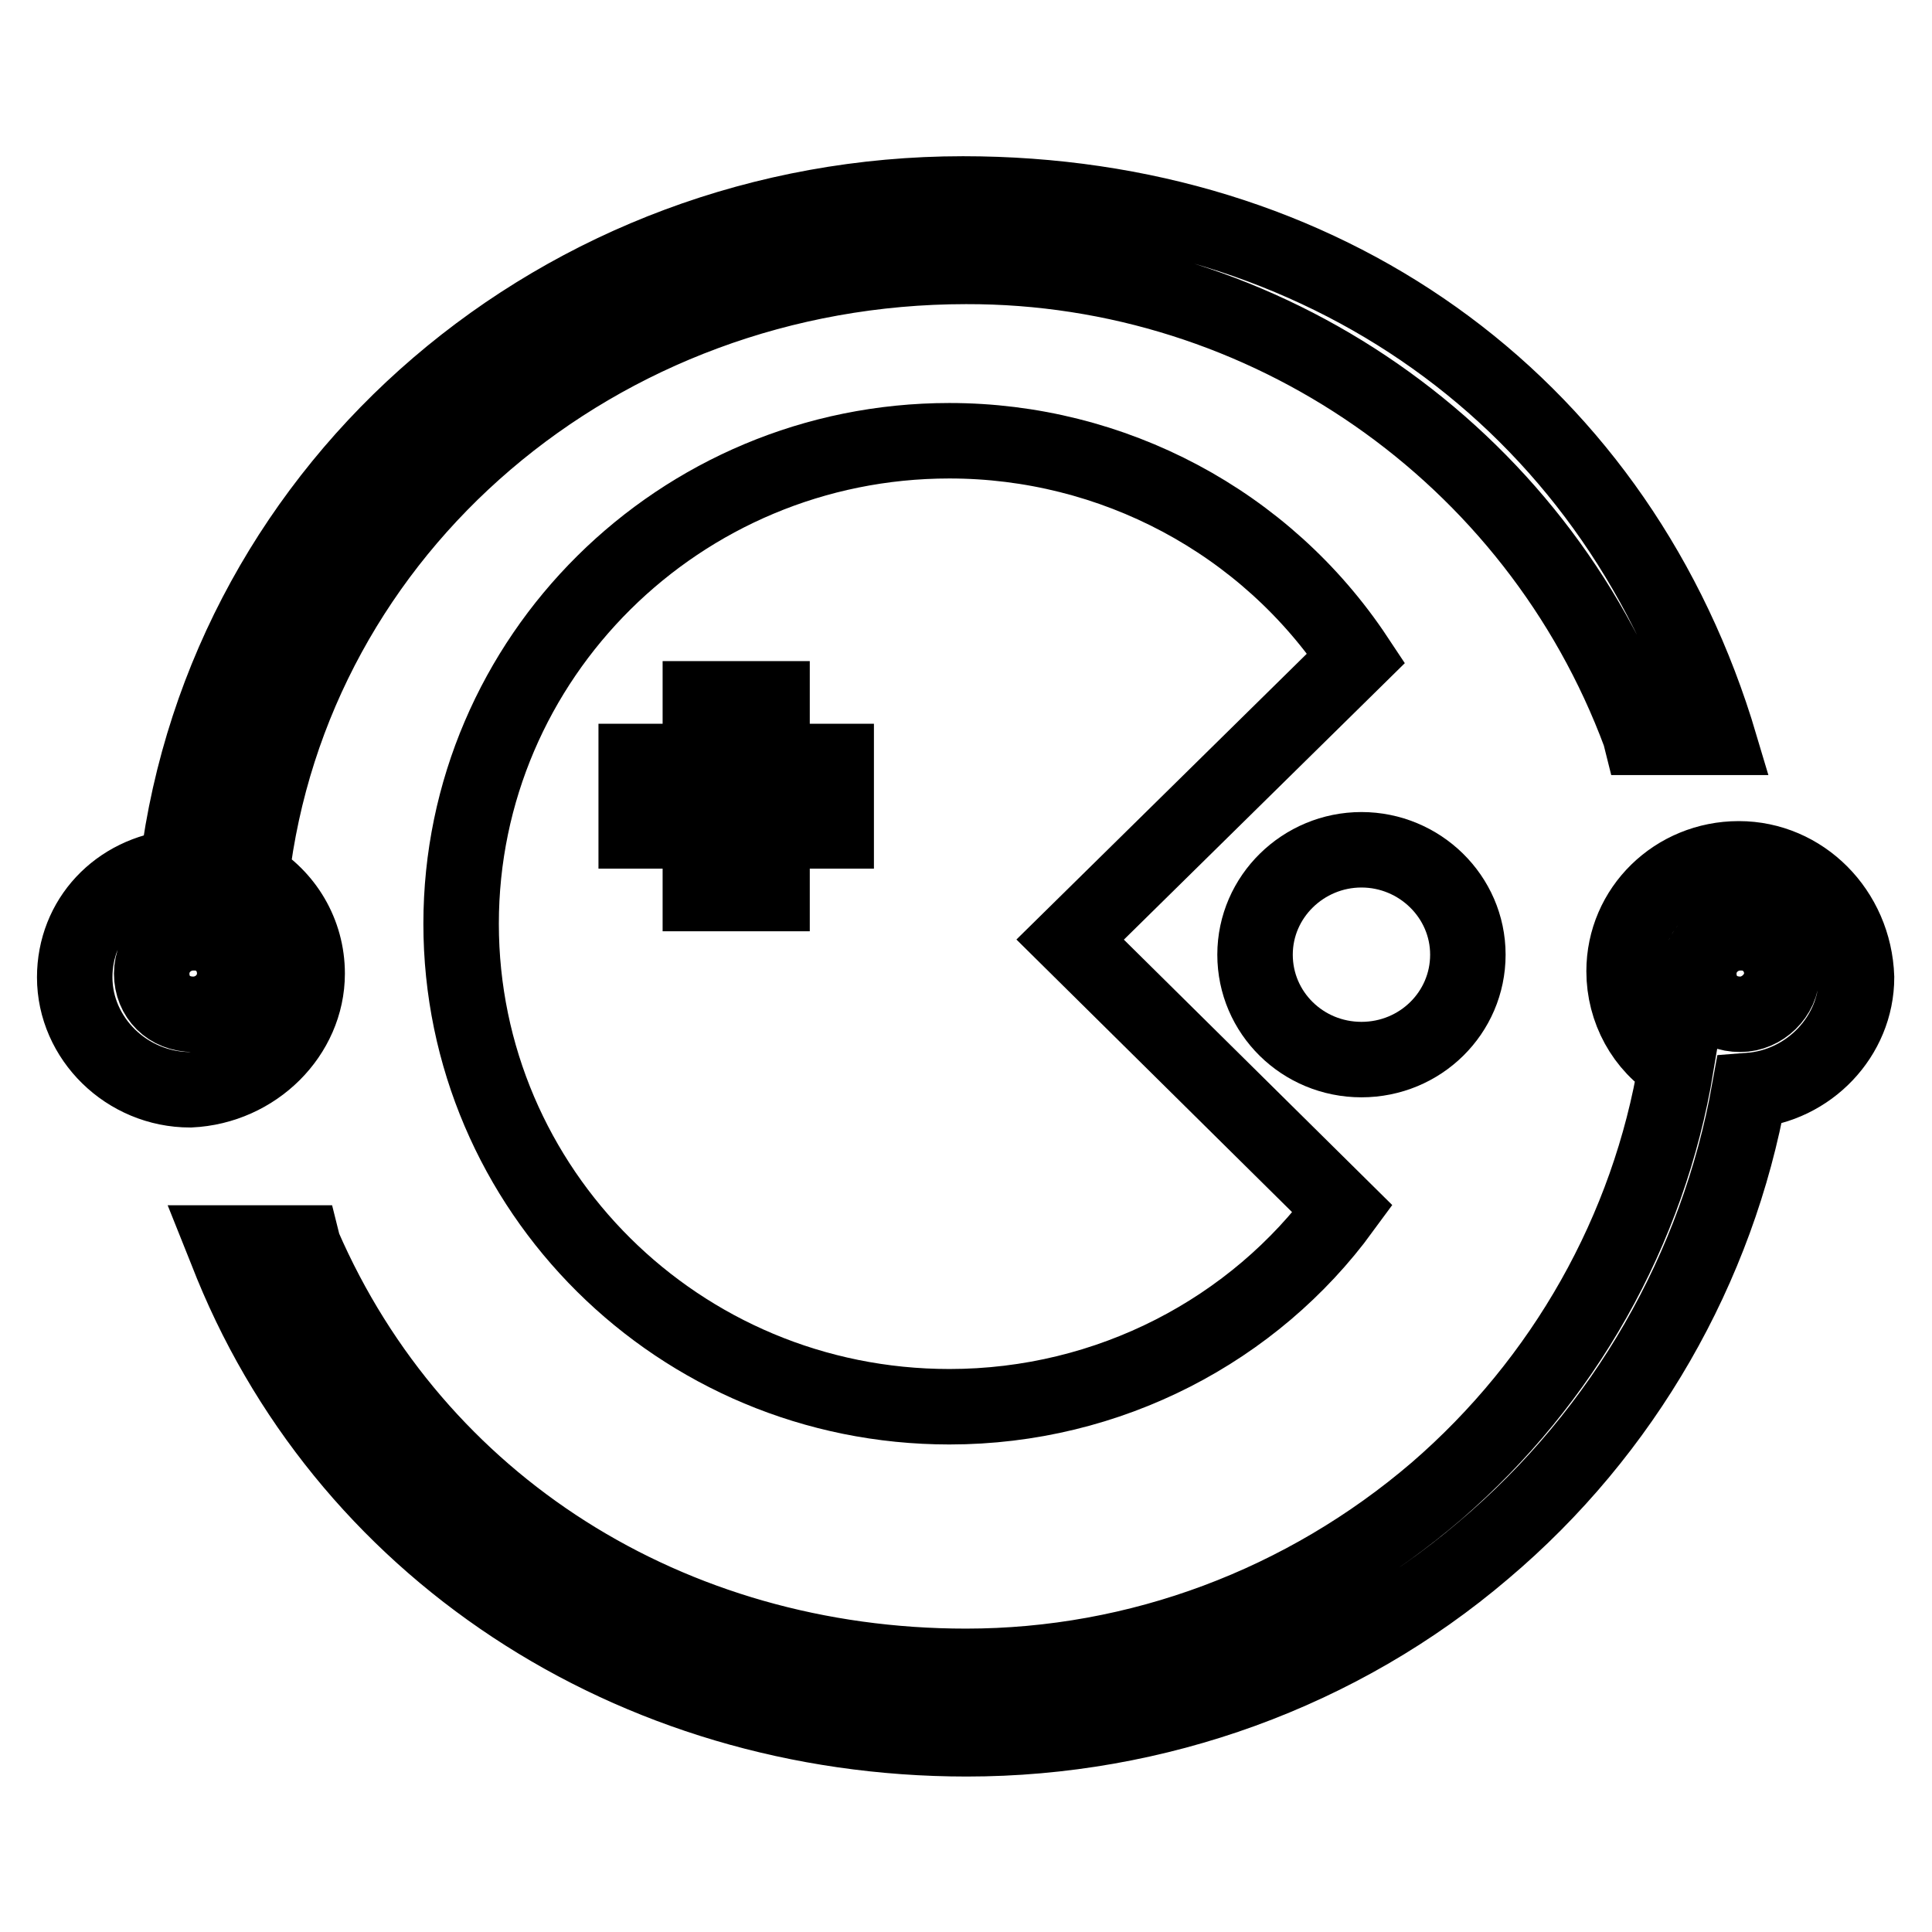
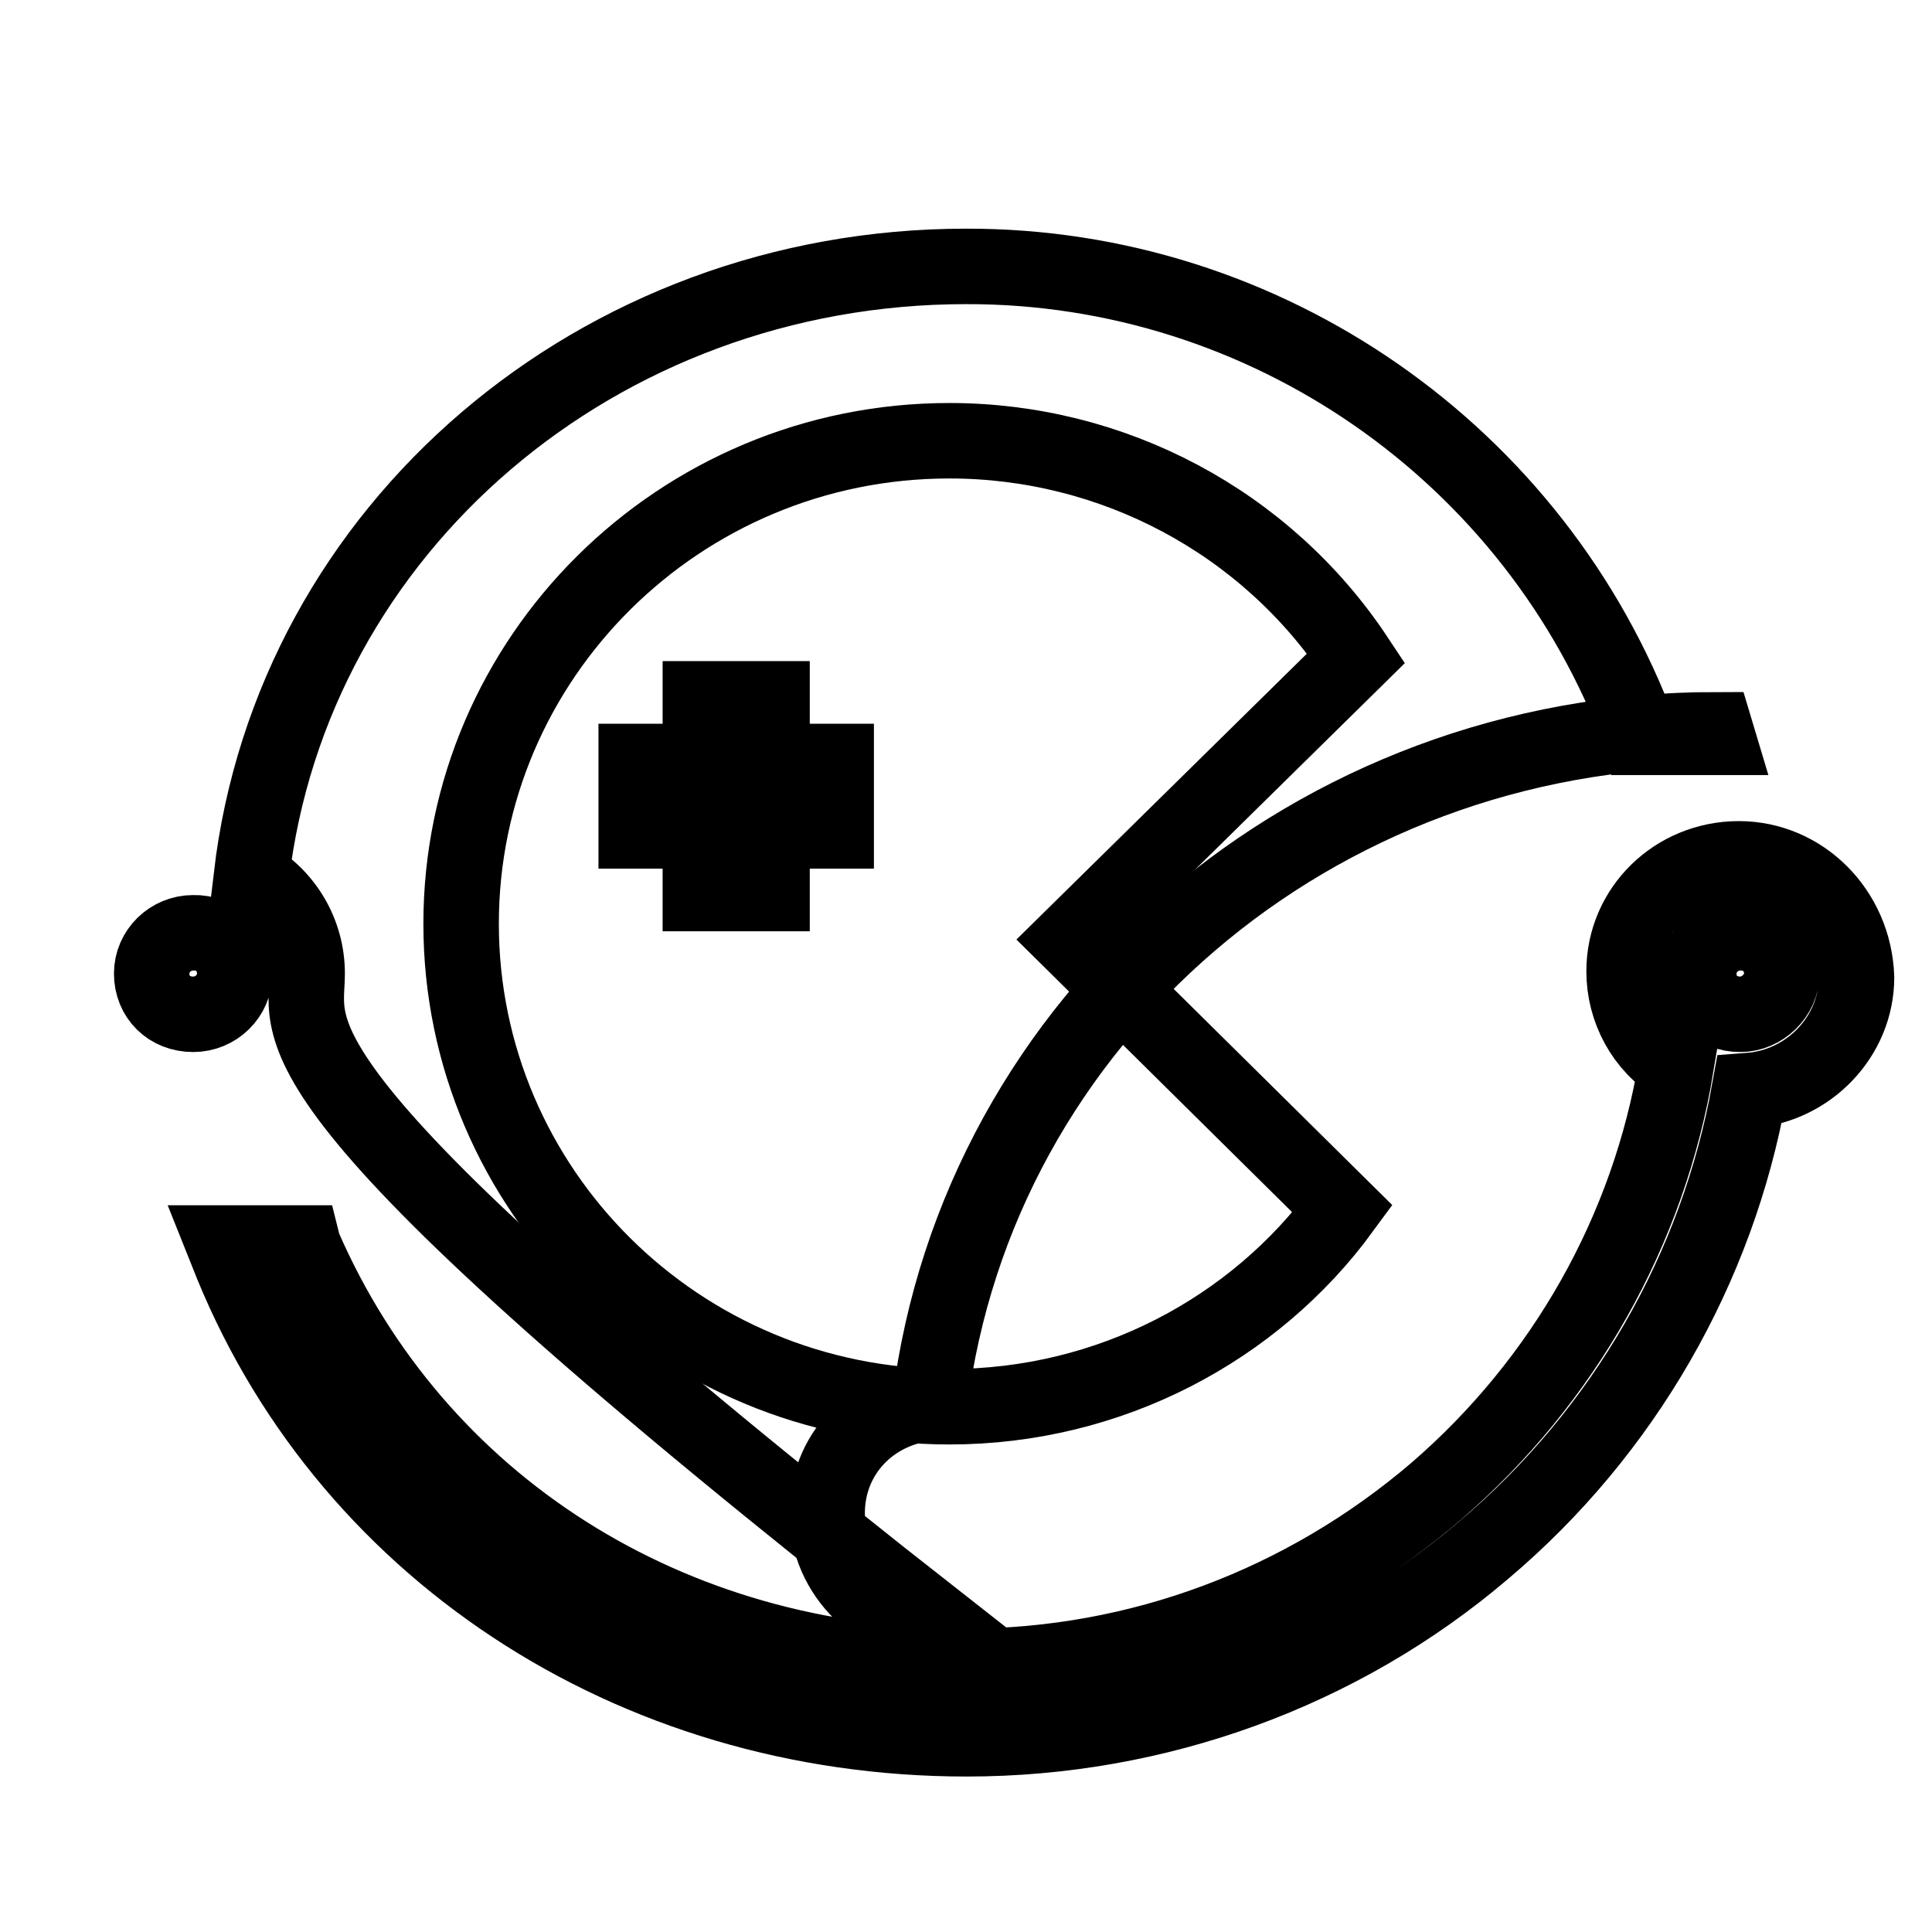
<svg xmlns="http://www.w3.org/2000/svg" version="1.1" x="0px" y="0px" viewBox="0 0 256 256" enable-background="new 0 0 256 256" xml:space="preserve">
  <g>
-     <path stroke-width="10" fill-opacity="0" stroke="#000000" d="M180.4,112.6c7.7,0,14.1,6.2,14.1,13.9c0,7.7-6.3,13.9-14.1,13.9s-14.1-6.2-14.1-13.9 C166.3,118.8,172.7,112.6,180.4,112.6" />
-     <path stroke-width="10" fill-opacity="0" stroke="#000000" d="M230.4,113.8c-8.4,0-15.2,6.6-15.2,14.9c0,5.1,2.6,9.9,6.9,12.5c-3.6,21.8-14.9,41.8-31.8,56.4 c-17.4,14.9-39.4,23.2-62.3,23.2c-39.3,0-72.9-21.4-87.8-55.7l-0.1-0.4H29.6l0.4,1c15.2,39.3,53.6,64.7,98.1,64.7 c25.1,0,49.5-8.8,68.5-25c18.6-15.7,31-37.4,35.2-60.9c7.9-0.6,14.2-7.2,14.2-15C245.7,120.7,238.8,113.8,230.4,113.8L230.4,113.8z  M236.1,129c0,2.9-2.6,5.4-5.5,5.4c-3.2,0-5.5-2.3-5.5-5.4c0-3,2.5-5.4,5.5-5.4C233.6,123.5,236.1,125.9,236.1,129z M40.7,129 c0-5.4-2.9-10.2-7.4-12.8c5.4-46.2,46-80.9,94.7-80.9c39.7-0.1,75.5,24.8,89.3,62l0.1,0.4h10.2l-0.3-1c-13.9-43.8-52.1-71-99.7-71 c-53.1,0-97.7,38.2-104.1,89.2c-7.9,0.8-13.6,6.9-13.6,14.6c0,8.1,6.9,14.9,15.3,14.9C33.8,144,40.7,137.1,40.7,129z M31.1,129 c0,3-2.5,5.4-5.5,5.4c-3.2,0-5.5-2.3-5.5-5.4c0-3,2.5-5.4,5.5-5.4C28.7,123.5,31.1,125.9,31.1,129z" />
+     <path stroke-width="10" fill-opacity="0" stroke="#000000" d="M230.4,113.8c-8.4,0-15.2,6.6-15.2,14.9c0,5.1,2.6,9.9,6.9,12.5c-3.6,21.8-14.9,41.8-31.8,56.4 c-17.4,14.9-39.4,23.2-62.3,23.2c-39.3,0-72.9-21.4-87.8-55.7l-0.1-0.4H29.6l0.4,1c15.2,39.3,53.6,64.7,98.1,64.7 c25.1,0,49.5-8.8,68.5-25c18.6-15.7,31-37.4,35.2-60.9c7.9-0.6,14.2-7.2,14.2-15C245.7,120.7,238.8,113.8,230.4,113.8L230.4,113.8z  M236.1,129c0,2.9-2.6,5.4-5.5,5.4c-3.2,0-5.5-2.3-5.5-5.4c0-3,2.5-5.4,5.5-5.4C233.6,123.5,236.1,125.9,236.1,129z M40.7,129 c0-5.4-2.9-10.2-7.4-12.8c5.4-46.2,46-80.9,94.7-80.9c39.7-0.1,75.5,24.8,89.3,62l0.1,0.4h10.2l-0.3-1c-53.1,0-97.7,38.2-104.1,89.2c-7.9,0.8-13.6,6.9-13.6,14.6c0,8.1,6.9,14.9,15.3,14.9C33.8,144,40.7,137.1,40.7,129z M31.1,129 c0,3-2.5,5.4-5.5,5.4c-3.2,0-5.5-2.3-5.5-5.4c0-3,2.5-5.4,5.5-5.4C28.7,123.5,31.1,125.9,31.1,129z" />
    <path stroke-width="10" fill-opacity="0" stroke="#000000" d="M110.8,110.1h-8.5v8.3h-9.5v-8.3h-8.5v-9.2h8.5v-8.3h9.5v8.3h8.5V110.1L110.8,110.1z M179.7,87.2 c-12-18.1-32.3-28.8-53.9-28.8c-35.8,0-64.7,28.8-64.7,64c0,35.2,28.8,64,64.7,64c21.2,0,40.4-10.2,52.1-26.2l-36.1-35.7 L179.7,87.2L179.7,87.2z" />
  </g>
</svg>